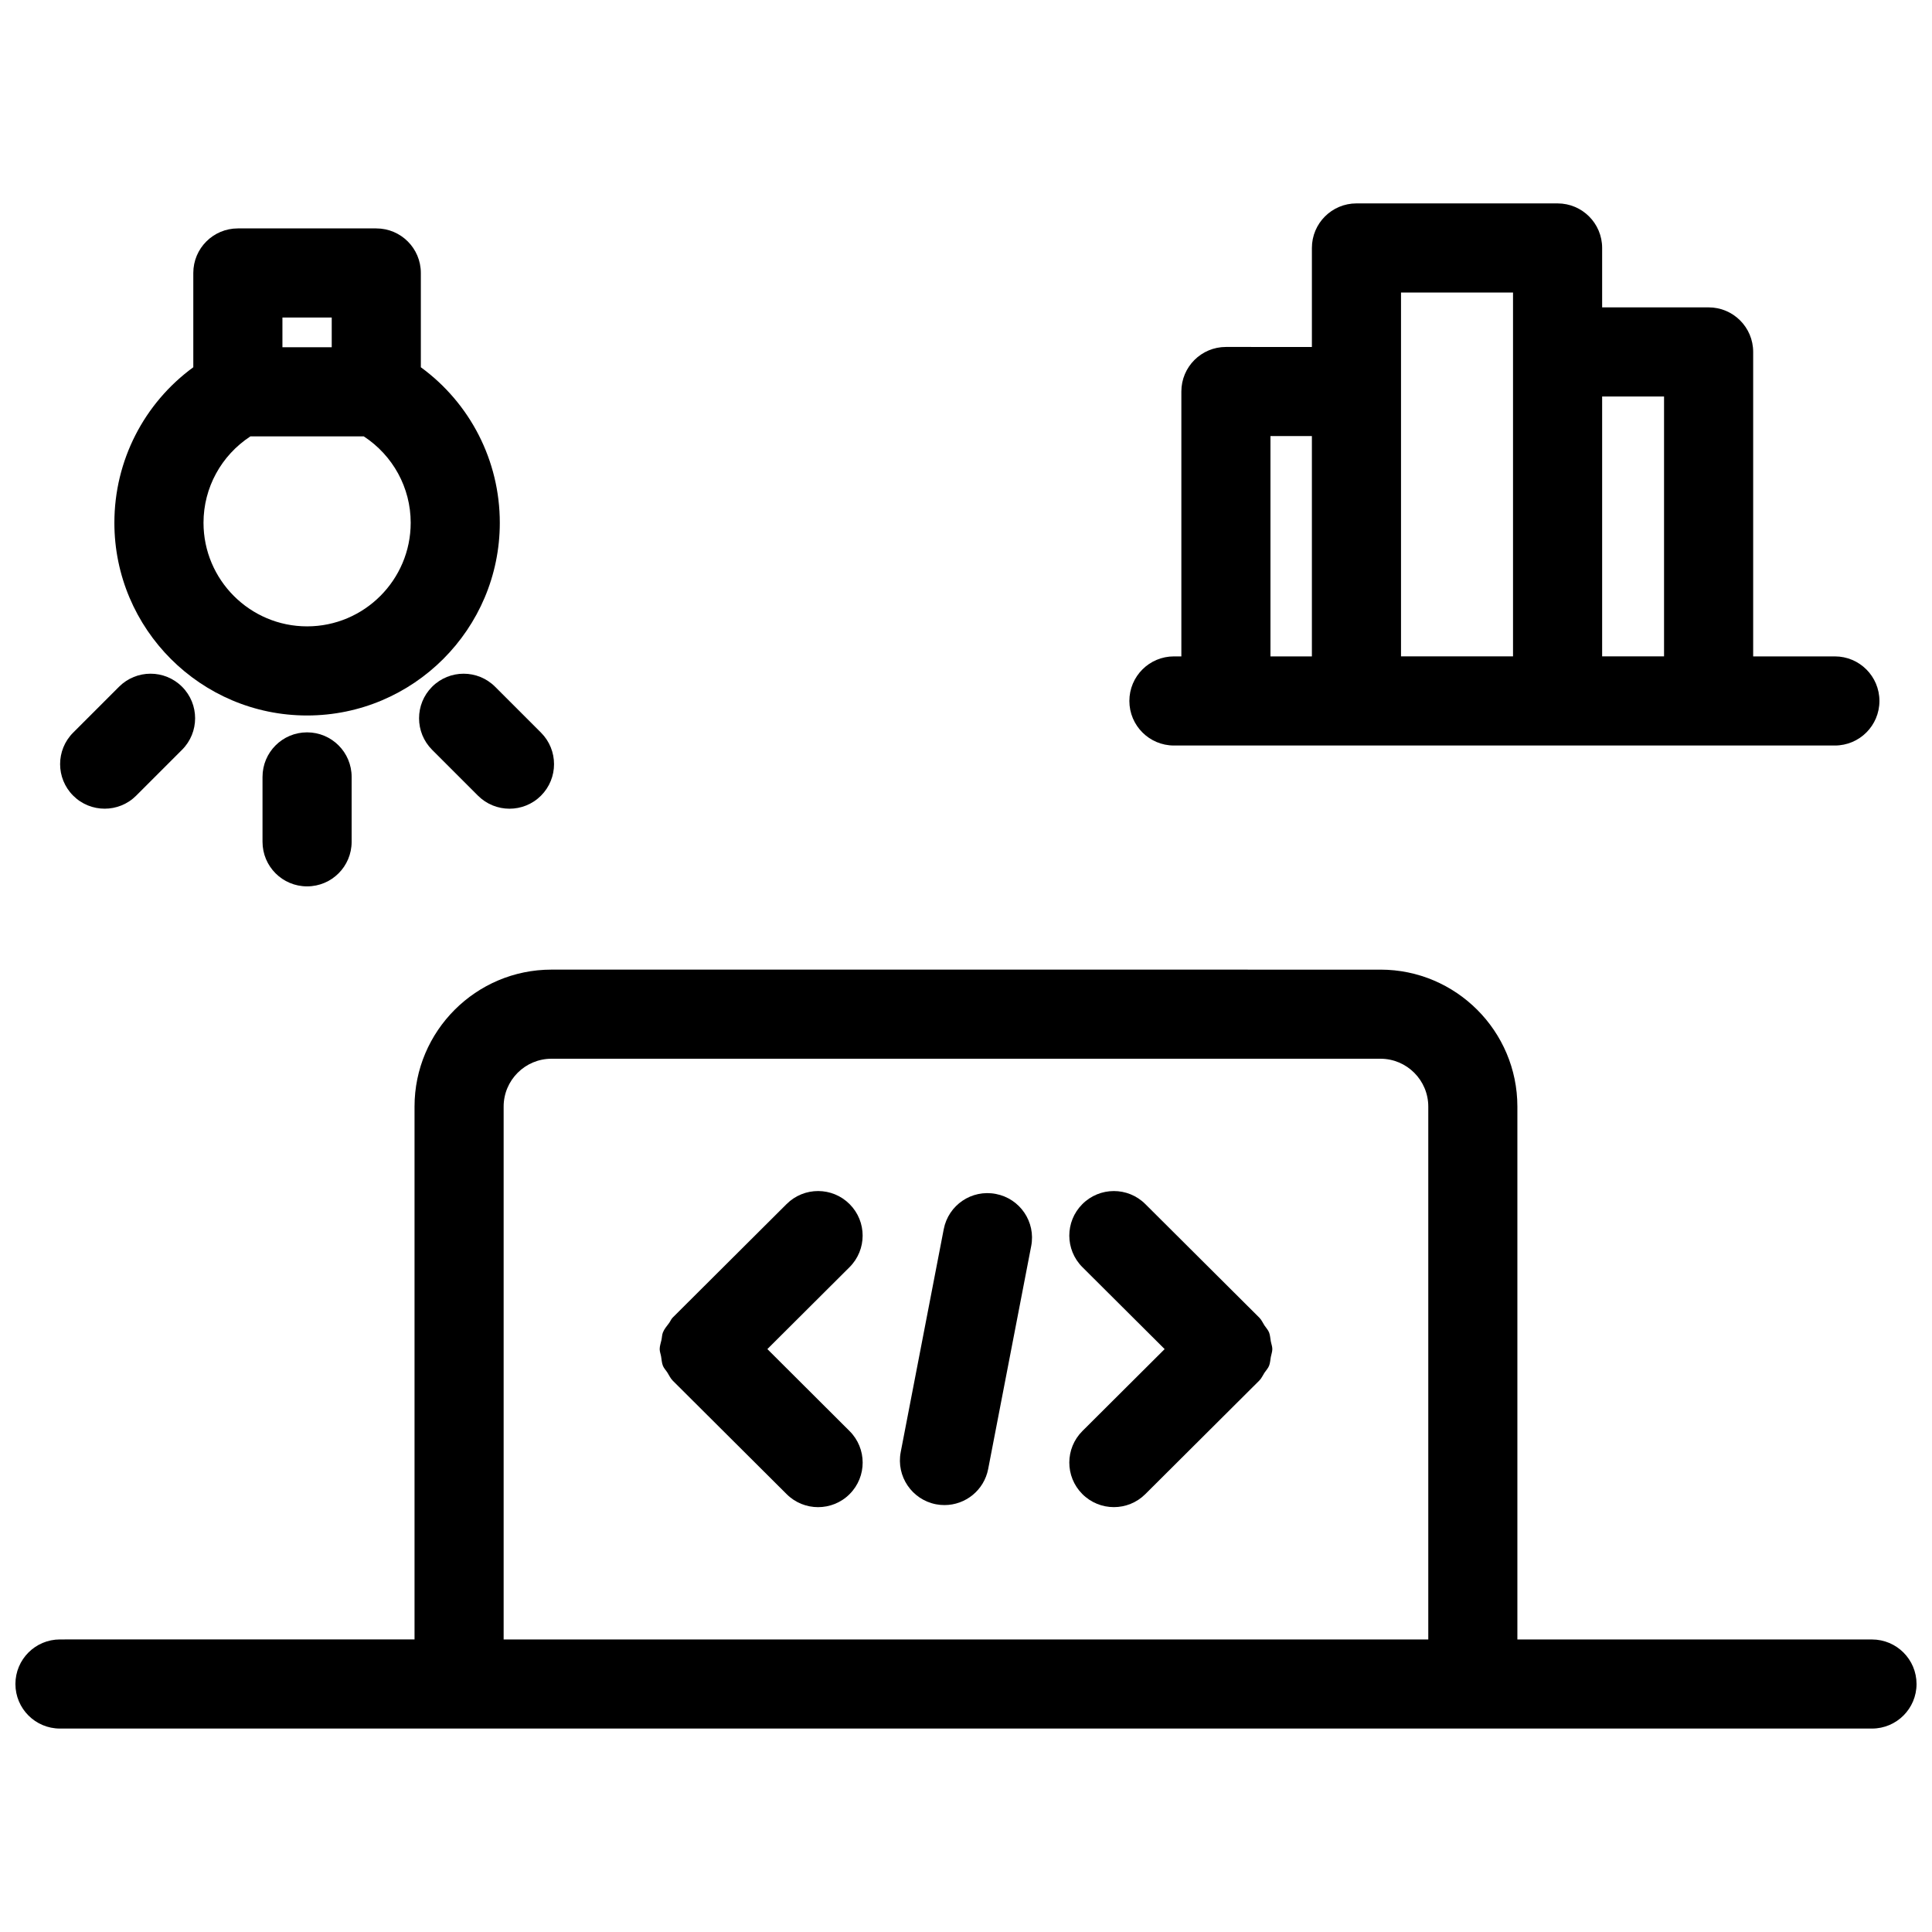
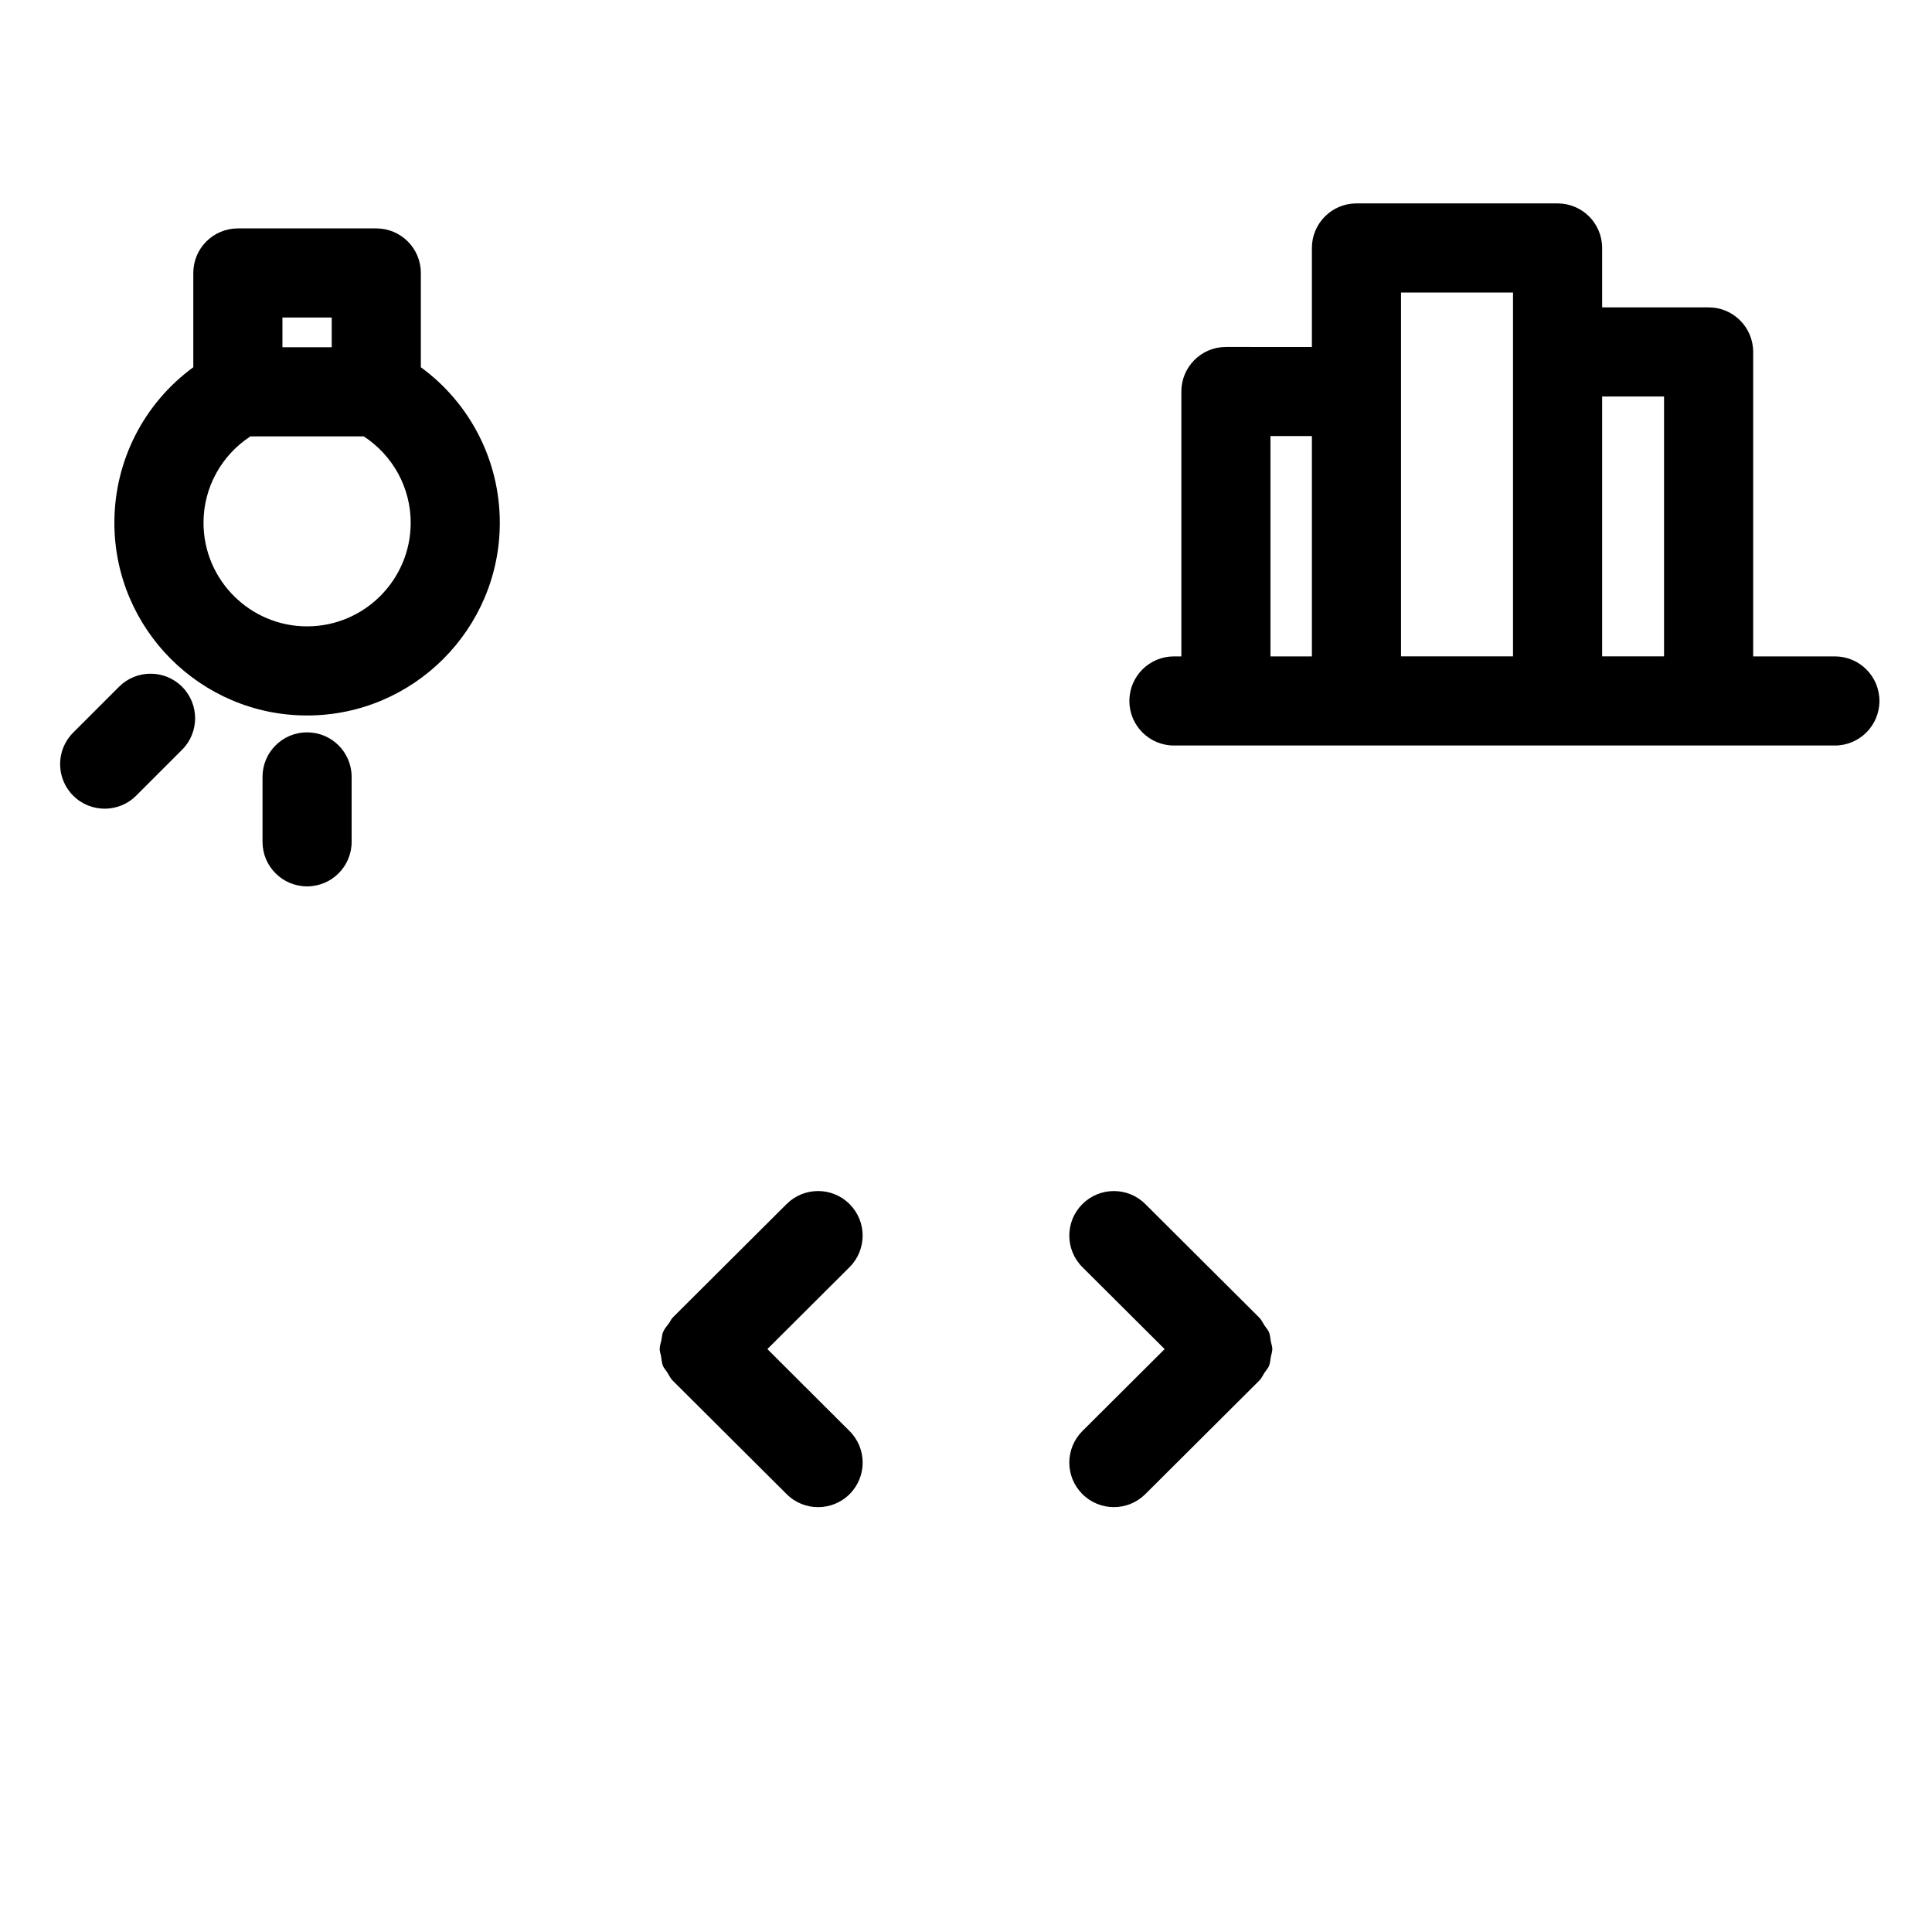
<svg xmlns="http://www.w3.org/2000/svg" width="800px" height="800px" version="1.1" viewBox="144 144 512 512">
  <defs>
    <clipPath id="a">
-       <path d="m148.09 400h503.81v203h-503.81z" />
-     </clipPath>
+       </clipPath>
  </defs>
  <g clip-path="url(#a)">
    <path d="m640.09 578.48h-93.969v-141.22c0-20.02-16.281-36.297-36.289-36.297l-219.68-0.004c-20.012 0-36.297 16.281-36.297 36.297v141.21l-93.961 0.004c-6.527 0-11.809 5.289-11.809 11.809s5.281 11.809 11.809 11.809h480.2c6.519 0 11.809-5.289 11.809-11.809-0.004-6.519-5.293-11.801-11.812-11.801zm-362.62-141.22c0-7 5.691-12.684 12.684-12.684h219.68c6.992 0 12.676 5.691 12.676 12.684v141.21h-245.04z" />
  </g>
  <path d="m347.36 501.52 21.781-21.711c4.613-4.606 4.629-12.074 0.023-16.695-4.598-4.621-12.074-4.637-16.703-0.031l-30.172 30.07c-0.008 0.008-0.008 0.016-0.016 0.023l-0.008 0.008c-0.418 0.418-0.598 0.953-0.938 1.418-0.598 0.812-1.273 1.574-1.637 2.481-0.262 0.637-0.25 1.34-0.395 2.008-0.172 0.82-0.473 1.605-0.473 2.434 0 0.676 0.27 1.316 0.379 1.984 0.148 0.82 0.164 1.668 0.488 2.465 0.27 0.652 0.812 1.188 1.195 1.801 0.449 0.699 0.762 1.473 1.379 2.086 0 0.008 0.008 0.008 0.016 0.016 0 0 0.008 0.008 0.008 0.016l30.18 30.07c2.297 2.297 5.32 3.449 8.336 3.449 3.031 0 6.062-1.156 8.367-3.473 4.606-4.621 4.59-12.09-0.031-16.695z" />
  <path d="m480.77 499.42c-0.148-0.789-0.164-1.582-0.465-2.34-0.277-0.676-0.82-1.227-1.227-1.852-0.449-0.691-0.746-1.441-1.348-2.039-0.008-0.008-0.016-0.008-0.016-0.016-0.008 0-0.008-0.008-0.016-0.016l-30.18-30.07c-4.621-4.606-12.09-4.59-16.695 0.031-4.606 4.621-4.59 12.09 0.031 16.695l21.789 21.711-21.789 21.711c-4.621 4.606-4.637 12.074-0.031 16.695 2.305 2.312 5.336 3.473 8.367 3.473 3.016 0 6.031-1.148 8.336-3.449l30.18-30.07c0.008-0.008 0.008-0.016 0.016-0.016 0-0.008 0.008-0.008 0.016-0.016 0.598-0.598 0.898-1.348 1.348-2.039 0.41-0.621 0.953-1.172 1.227-1.852 0.301-0.754 0.316-1.551 0.465-2.34 0.133-0.707 0.402-1.395 0.402-2.109 0-0.707-0.285-1.387-0.41-2.094z" />
-   <path d="m407.93 460.41c-6.422-1.258-12.602 2.945-13.832 9.352l-11.398 59.055c-1.234 6.398 2.953 12.594 9.352 13.832 0.754 0.148 1.504 0.211 2.25 0.211 5.551 0 10.492-3.922 11.578-9.574l11.398-59.055c1.246-6.398-2.949-12.586-9.348-13.82z" />
  <path d="m455.1 341.57h175.16c6.519 0 11.809-5.281 11.809-11.809 0-6.527-5.289-11.809-11.809-11.809h-21.652v-80.688c0-6.527-5.289-11.809-11.809-11.809h-28.215v-15.742c0-6.527-5.289-11.809-11.809-11.809h-53.301c-6.519 0-11.809 5.281-11.809 11.809v26.238l-22.785-0.004c-6.519 0-11.809 5.281-11.809 11.809v70.195h-1.969c-6.519 0-11.809 5.281-11.809 11.809 0 6.523 5.293 11.809 11.809 11.809zm129.89-92.5v68.879h-16.406v-68.879zm-69.707-27.551h29.684v96.43h-29.684zm-34.598 38.047h10.98v58.387h-10.98z" />
  <path d="m225.38 333.61c28.16 0 51.074-22.914 51.074-51.074 0-16.461-7.863-31.668-20.926-41.211v-24.984c0-6.527-5.281-11.809-11.809-11.809h-36.684c-6.527 0-11.809 5.281-11.809 11.809v24.984c-13.059 9.539-20.914 24.75-20.914 41.211 0 28.168 22.906 51.074 51.066 51.074zm0-23.617c-15.137 0-27.449-12.32-27.449-27.457 0-9.312 4.723-17.84 12.422-22.891h30.055c7.707 5.055 12.43 13.586 12.43 22.891 0 15.141-12.32 27.457-27.457 27.457zm6.531-81.844v7.879h-13.066v-7.879z" />
  <path d="m213.57 349.89v17.199c0 6.527 5.281 11.809 11.809 11.809 6.527 0 11.809-5.281 11.809-11.809v-17.199c0-6.527-5.281-11.809-11.809-11.809-6.527 0-11.809 5.281-11.809 11.809z" />
  <path d="m171.74 358.31c3.023 0 6.047-1.148 8.352-3.457l12.156-12.156c4.613-4.613 4.613-12.09 0-16.703-4.613-4.613-12.09-4.606-16.703 0l-12.156 12.156c-4.613 4.613-4.613 12.09 0 16.703 2.305 2.309 5.336 3.457 8.352 3.457z" />
-   <path d="m258.51 326c-4.606 4.613-4.606 12.09 0 16.703l12.156 12.156c2.305 2.297 5.328 3.457 8.352 3.457s6.047-1.148 8.352-3.457c4.606-4.613 4.606-12.09 0-16.703l-12.156-12.156c-4.613-4.613-12.09-4.613-16.703 0z" />
</svg>